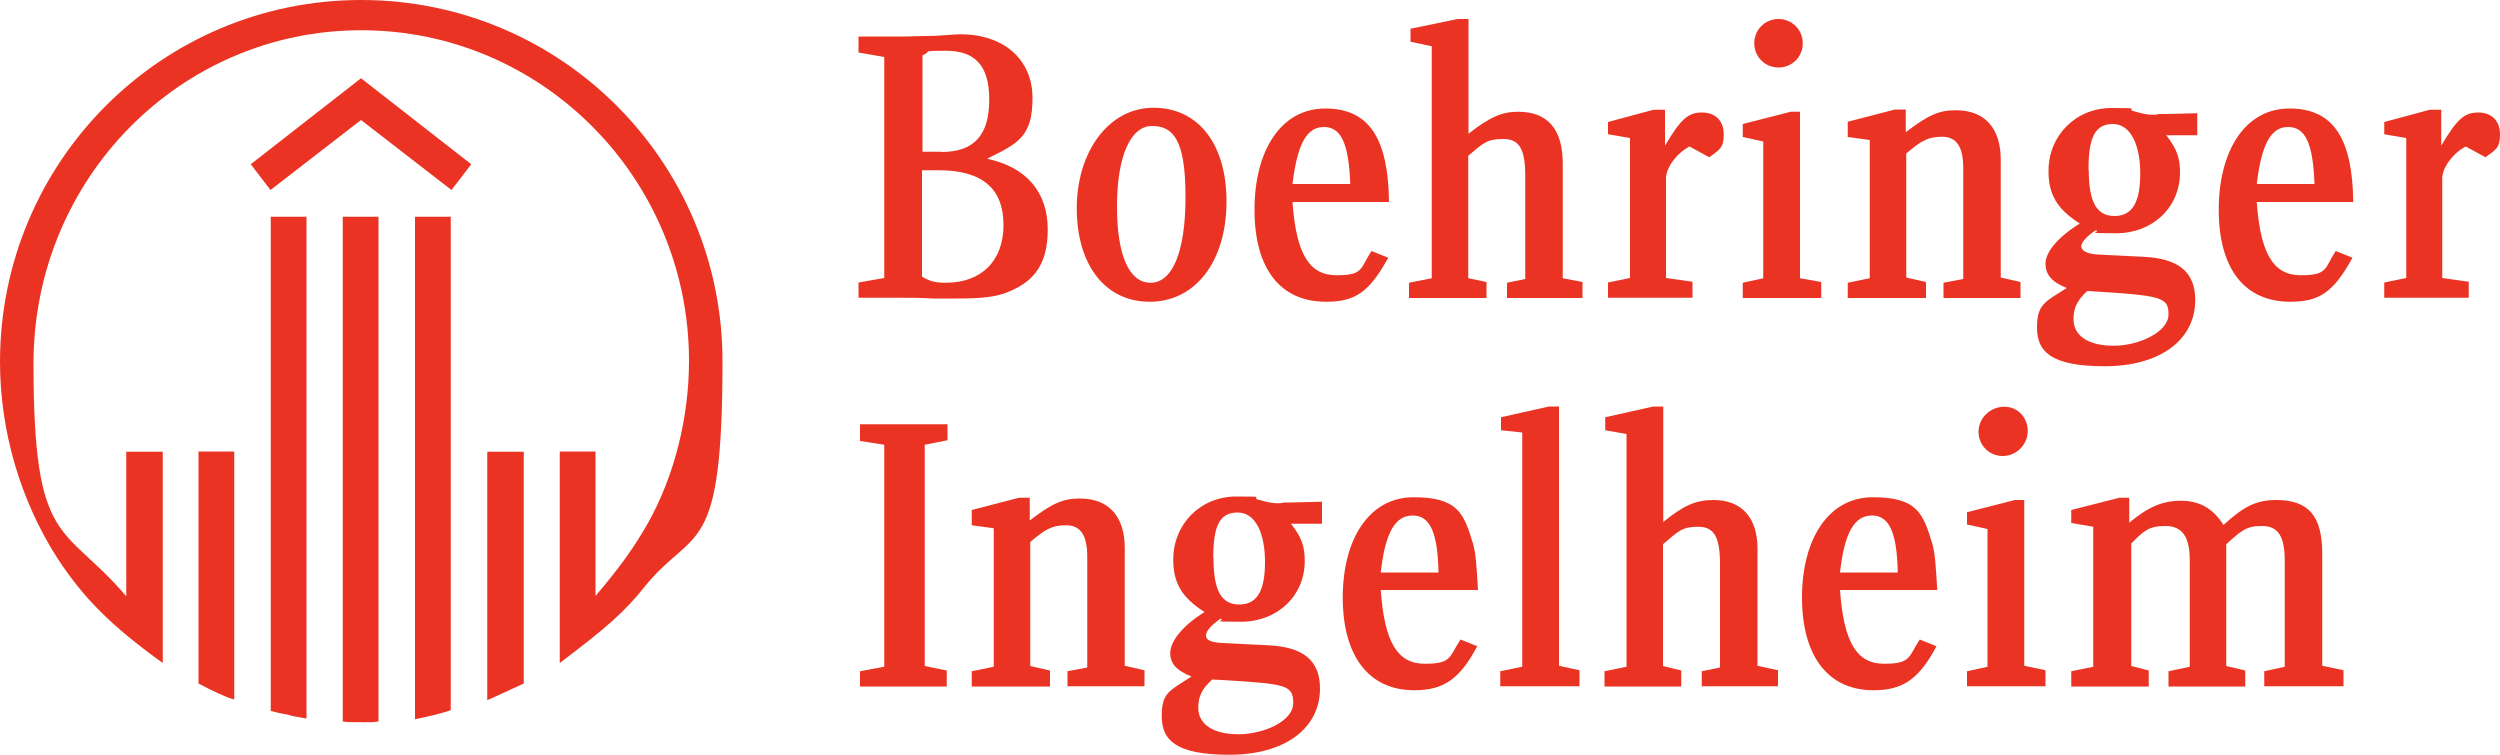
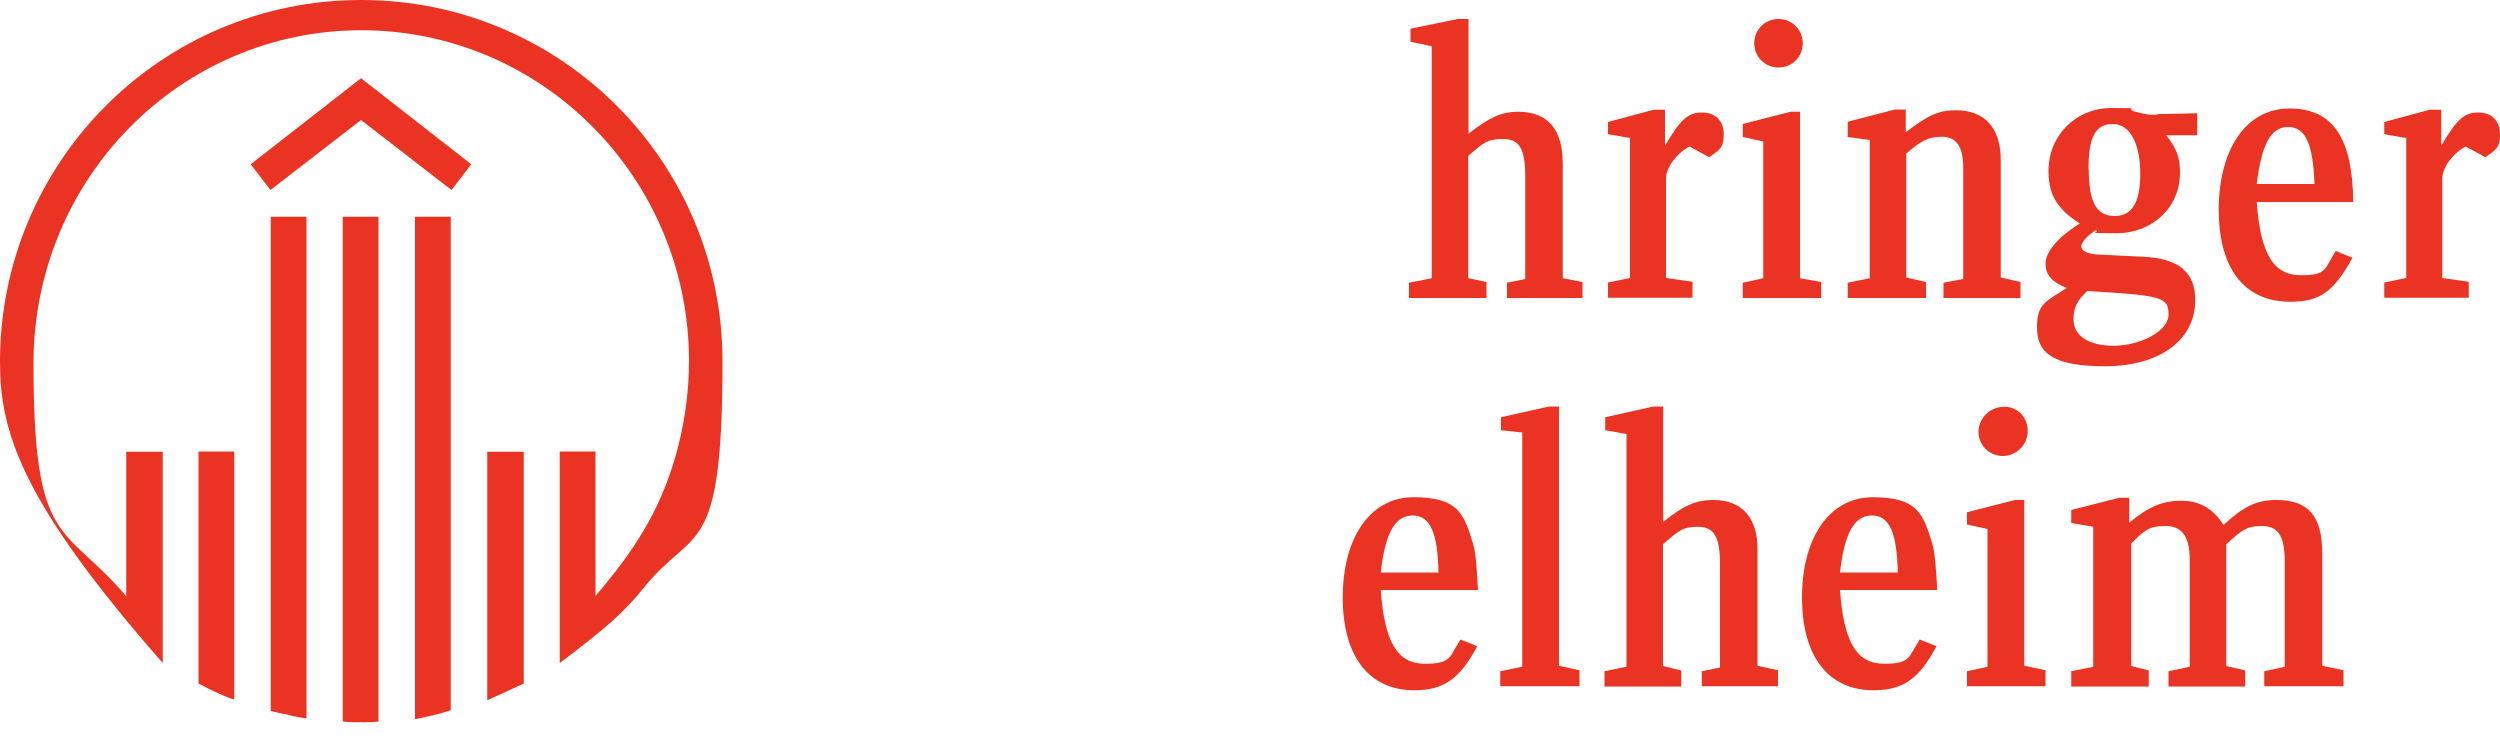
<svg xmlns="http://www.w3.org/2000/svg" id="Layer_1" viewBox="0 0 1000 302">
  <defs>
    <style>      .st0 {        fill: #ea3323;      }    </style>
  </defs>
-   <path class="st0" d="M65.1,265.2c-20.7-14.9-31.6-25.9-42-41.7C8.2,200.4,0,172.4,0,144.8,0,64.8,64.5,0,144.5,0s144.5,64.8,144.5,144.5-11.2,65.7-31,90c-8.2,10.3-15.2,16.4-34.1,30.7v-84.6h14.3v57.8c10.6-12.5,15.8-20.1,21-29.2,10.6-18.9,16.4-42.3,16.4-64.8,0-73-58.7-132.3-131.1-132.3S13.4,71.5,13.4,145.4s11.9,63.6,37.1,93.1v-57.8h14.6v84.6ZM93.7,279.8c-2.7-.6-9.1-3.6-14.3-6.4v-92.8h14.3v99.1h0ZM180.6,76l-36.2-28-36.2,28-7.9-10.3,44.1-34.4,44.1,34.4-7.9,10.3ZM122.6,287.4c-5.2-.9-5.5-.9-7.3-1.5-1.5-.3-2.1-.3-7-1.5V86.7h14.3v200.7h0ZM151.4,288.6c-2.1.3-2.7.3-5.8.3-4.6,0-6.1,0-8.5-.3V86.7h14.3v201.9h0ZM180.3,284.1c-4.6,1.5-8.5,2.4-14.3,3.6V86.7h14.3v197.4h0ZM209.5,273.4c-4.6,2.1-7.3,3.4-14.6,6.7v-99.4h14.6v92.8Z" />
-   <path class="st0" d="M374.7,14.3c4.6-.3,8.2-.6,9.4-.6,17.3,0,28.9,10,28.9,25.5s-5.8,18.2-18.2,24.3c15.8,3.3,24.3,13.4,24.3,28.3s-6.4,21.3-16.4,25.2c-4.6,1.8-10,2.4-20.1,2.4h-9.4c-5.2-.3-9.1-.3-12.2-.3h-17.6v-6.1l10.3-1.8V22.8l-10.3-1.8v-6.4h18.5l12.8-.3h0ZM344,274.6v-6.1l9.7-1.8v-88.8l-9.7-1.5v-6.7h35v6.4l-9.1,1.8v88.5l8.8,1.8v6.4h-34.7ZM376.5,60.8c13.1,0,19.2-6.7,19.2-21s-6.4-19.5-17.3-19.5-5.2.3-9.4,1.8v38.6h7.6,0ZM368.9,110.7c3,1.8,5.2,2.4,9.4,2.4,14.3,0,23.1-8.8,23.1-23.1s-8.2-21.9-25.9-21.9h-6.7v42.6ZM427,274.6v-6.1l7.9-1.5v-44.4c0-8.5-2.7-12.5-8.5-12.5s-8.5,1.8-14.3,6.7v49.6l7.9,1.8v6.4h-31.3v-6.1l8.8-1.8v-55.4l-8.8-1.2v-6.1l18.9-4.9h4.3v9.1c9.1-7,13.4-8.8,20.1-8.8,11.6,0,17.9,7.3,17.9,19.8v47.1l7.9,1.8v6.4h-30.7ZM490.6,80.6c0,24-12.5,40.1-30.7,40.1s-29.2-15.2-29.2-37.4,12.5-40.2,30.7-40.2,29.2,14.9,29.2,37.4h0ZM446.8,82.7c0,19.5,4.9,30.4,13.4,30.4s14-11.6,14-34.4-4.9-28.3-13.4-28.3-14,11.9-14,32.2ZM516.4,209.5c4.3,5.5,5.5,9.1,5.5,14.9,0,14-11,24.3-25.5,24.3s-5.5-.3-8.2-1.2c-3.6,2.4-5.8,4.9-5.8,6.7s1.8,2.7,6.4,3l18.2.9c14.3.6,21,6.1,21,17.3,0,16.1-14.3,26.5-36.2,26.5s-27.1-6.1-27.1-15.5,3-10,11.9-15.8c-6.1-2.4-8.5-5.2-8.5-9.4s4-10.3,13.7-16.4c-9.1-5.8-12.5-11.6-12.5-21,0-14.3,11-25.2,25.2-25.2s4.3.3,9.7,1.5c3,.9,5.2,1.2,6.7,1.2s1.5,0,2.7-.3h2.7l12.5-.3v8.8h-12.5,0ZM484.8,271.9c-4,3.6-5.5,6.7-5.5,11.2,0,6.7,6.1,10.6,16.1,10.6s21.9-5.2,21.9-12.5-3.3-7.6-26.8-9.1l-5.8-.3h0ZM485.4,223.2c0,12.8,3,18.6,10.3,18.6s10.3-5.8,10.3-17-3.6-19.8-11-19.8-9.7,5.8-9.7,18.2h0ZM517,80.9c1.5,20.7,6.7,29.2,17.6,29.2s9.4-2.7,14-9.7l6.7,2.7c-7.6,13.7-13.1,17.6-24.9,17.6-18.2,0-28.6-13.1-28.6-36.8s10.6-40.5,28.3-40.5,25.2,12.2,25.5,37.4h-38.6ZM540.1,73.6c-.6-16.4-3.7-22.8-10.6-22.8s-10.6,7-12.5,22.8h23.1Z" />
+   <path class="st0" d="M65.1,265.2C8.2,200.4,0,172.4,0,144.8,0,64.8,64.5,0,144.5,0s144.5,64.8,144.5,144.5-11.2,65.7-31,90c-8.2,10.3-15.2,16.4-34.1,30.7v-84.6h14.3v57.8c10.6-12.5,15.8-20.1,21-29.2,10.6-18.9,16.4-42.3,16.4-64.8,0-73-58.7-132.3-131.1-132.3S13.4,71.5,13.4,145.4s11.9,63.6,37.1,93.1v-57.8h14.6v84.6ZM93.7,279.8c-2.7-.6-9.1-3.6-14.3-6.4v-92.8h14.3v99.1h0ZM180.6,76l-36.2-28-36.2,28-7.9-10.3,44.1-34.4,44.1,34.4-7.9,10.3ZM122.6,287.4c-5.2-.9-5.5-.9-7.3-1.5-1.5-.3-2.1-.3-7-1.5V86.7h14.3v200.7h0ZM151.4,288.6c-2.1.3-2.7.3-5.8.3-4.6,0-6.1,0-8.5-.3V86.7h14.3v201.9h0ZM180.3,284.1c-4.6,1.5-8.5,2.4-14.3,3.6V86.7h14.3v197.4h0ZM209.5,273.4c-4.6,2.1-7.3,3.4-14.6,6.7v-99.4h14.6v92.8Z" />
  <path class="st0" d="M552.3,236c1.5,21,6.7,29.5,17.6,29.5s9.7-2.7,14.3-9.7l6.7,2.7c-7,13.1-13.4,17.6-25.2,17.6-18.2,0-28.6-13.7-28.6-37.1s10.6-40.1,28.3-40.1,20.1,6.4,23.7,18.2c1.2,3.9,1.5,8.8,2.1,18.9h-38.9,0ZM575.4,229c-.3-15.8-3.3-22.8-10.3-22.8s-11,6.7-12.8,22.8h23.1ZM602.8,119.2v-6.1l7.3-1.5v-41.1c0-11-2.4-14.9-8.8-14.9s-7.9,1.5-14,6.7v49l7.3,1.5v6.4h-31v-6.1l9.1-1.8V18.5l-8.5-1.8v-5.2l18.9-3.9h4.3v45.9c8.5-6.7,13.4-8.8,19.8-8.8,11.9,0,17.9,7,17.9,20.7v45.9l7.9,1.5v6.4h-30.1,0ZM600.1,274.6v-6.1l8.8-1.8v-93.7l-8.5-.9v-5.2l19.2-4.3h4v103.7l8.2,1.8v6.4h-31.6,0ZM680.7,274.6v-6.1l7.3-1.5v-41.4c0-10.9-2.4-14.9-8.8-14.9s-7.9,1.8-14,7v48.7l7.3,1.8v6.4h-30.7v-6.1l8.8-1.8v-93.1l-8.5-1.5v-5.2l19.2-4.3h4v46.2c8.2-6.7,13.1-8.8,20.1-8.8,11.2,0,17.6,7,17.6,19.5v46.8l8.2,1.8v6.4h-30.4,0ZM666.1,58.1c6.1-10.3,9.1-13.1,14.6-13.1s8.8,3.3,8.8,8.8-1.8,6.1-5.8,9.1l-7.9-4.3c-5.2,2.7-9.4,8.5-9.4,12.8v39.8l10.6,1.5v6.4h-33.8v-6.1l8.8-1.8v-56l-8.8-1.5v-4.9l18.2-4.9h4.6v14h0ZM697.1,119.2v-6.1l8.2-1.8v-54.7l-8.2-1.8v-5.2l19.2-4.9h3.7v66.6l8.5,1.5v6.4h-31.3ZM721.1,17.3c0,5.5-4.3,9.7-9.7,9.7s-9.7-4.3-9.7-9.7,4.3-9.7,9.7-9.7,9.7,4.3,9.7,9.7ZM736,236c1.5,21,6.7,29.5,17.6,29.5s9.7-2.7,14.3-9.7l6.7,2.7c-7,13.1-13.4,17.6-25.2,17.6-18.2,0-28.6-13.7-28.6-37.1s10.6-40.1,28.3-40.1,20.1,6.4,23.7,18.2c1.2,3.9,1.5,8.8,2.1,18.9h-38.9,0ZM759.1,229c-.3-15.8-3.3-22.8-10.3-22.8s-11,6.7-12.8,22.8h23.1Z" />
  <path class="st0" d="M777.4,119.2v-6.1l7.9-1.5v-44.4c0-8.5-2.7-12.5-8.5-12.5s-8.5,1.8-14.3,6.7v49.6l7.9,1.8v6.4h-31.3v-6.1l8.8-1.8v-55.3l-8.8-1.2v-6.1l18.9-4.9h4.3v9.1c9.1-7,13.4-8.8,20.1-8.8,11.6,0,17.9,7.3,17.9,19.8v47.1l7.9,1.8v6.4h-30.7ZM786.8,274.6v-6.1l8.2-1.8v-55.1l-8.2-1.8v-4.9l19.2-4.9h3.7v66.3l8.5,1.8v6.4h-31.3ZM811.1,172.4c0,5.5-4.6,10-10,10s-9.7-4.3-9.7-9.7,4.6-10,10.3-10,9.4,4.6,9.4,9.7h0ZM866.5,54.1c4.3,5.5,5.5,9.1,5.5,14.9,0,14-11,24.3-25.5,24.3s-5.5-.3-8.2-1.2c-3.7,2.4-5.8,4.9-5.8,6.4s1.8,3,6.4,3.3l18.2.9c14.3.6,21,6.1,21,17.3,0,16.1-14.3,26.5-36.2,26.5s-27.1-6.1-27.1-15.5,3.3-10.3,11.9-15.8c-6.1-2.4-8.5-5.5-8.5-9.7s4-10,13.7-16.1c-9.1-5.8-12.5-11.6-12.5-21,0-14.3,11-25.2,25.2-25.2s4.3.3,9.7,1.5c3,.9,5.2,1.2,6.7,1.2s1.5,0,2.7-.3h2.7l12.5-.3v8.8h-12.5,0ZM905.7,274.6v-6.1l8.2-1.8v-42.3c0-10-2.7-14-9.1-14s-8.2,1.8-14.3,7.3v48.7l7.6,1.8v6.4h-30.7v-6.1l8.5-1.8v-42.6c0-9.4-3-13.7-9.7-13.7s-8.5,1.8-13.7,7v49l7,1.8v6.4h-31v-6.1l8.8-1.8v-56l-8.8-1.5v-5.2l19.2-4.9h4v10c7.6-6.4,13.4-8.8,20.7-8.8s12.8,3,17,9.7c7.9-7.3,13.1-10,21-10,13.1,0,18.5,6.4,18.5,21.6v44.7l8.5,1.8v6.4h-31.6ZM829.4,127.7c0,6.7,6.1,10.6,16.1,10.6s21.9-5.5,21.9-12.5-2.4-7.6-32.5-9.4c-4,3.7-5.5,6.7-5.5,11.2h0ZM835.5,67.8c0,12.8,3,18.6,10.3,18.6s10.3-5.8,10.3-17-3.7-19.8-11-19.8-9.7,5.8-9.7,18.2h0ZM902.7,80.9c1.5,20.7,6.7,29.2,17.6,29.2s9.4-2.7,14-9.7l6.7,2.7c-7.6,13.7-13.1,17.6-24.9,17.6-18.2,0-28.6-13.1-28.6-36.8s10.6-40.5,28.3-40.5,25.2,12.2,25.5,37.4h-38.6ZM925.8,73.6c-.6-16.4-3.7-22.8-10.6-22.8s-10.6,7-12.5,22.8h23.1ZM976.6,58.1c6.1-10.3,9.1-13.1,14.6-13.1s8.8,3.3,8.8,8.8-1.8,6.1-5.8,9.1l-7.9-4.3c-5.2,2.7-9.4,8.5-9.4,12.8v39.8l10.6,1.5v6.4h-33.8v-6.1l8.8-1.8v-56l-8.8-1.5v-4.9l18.2-4.9h4.6v14h0Z" />
</svg>